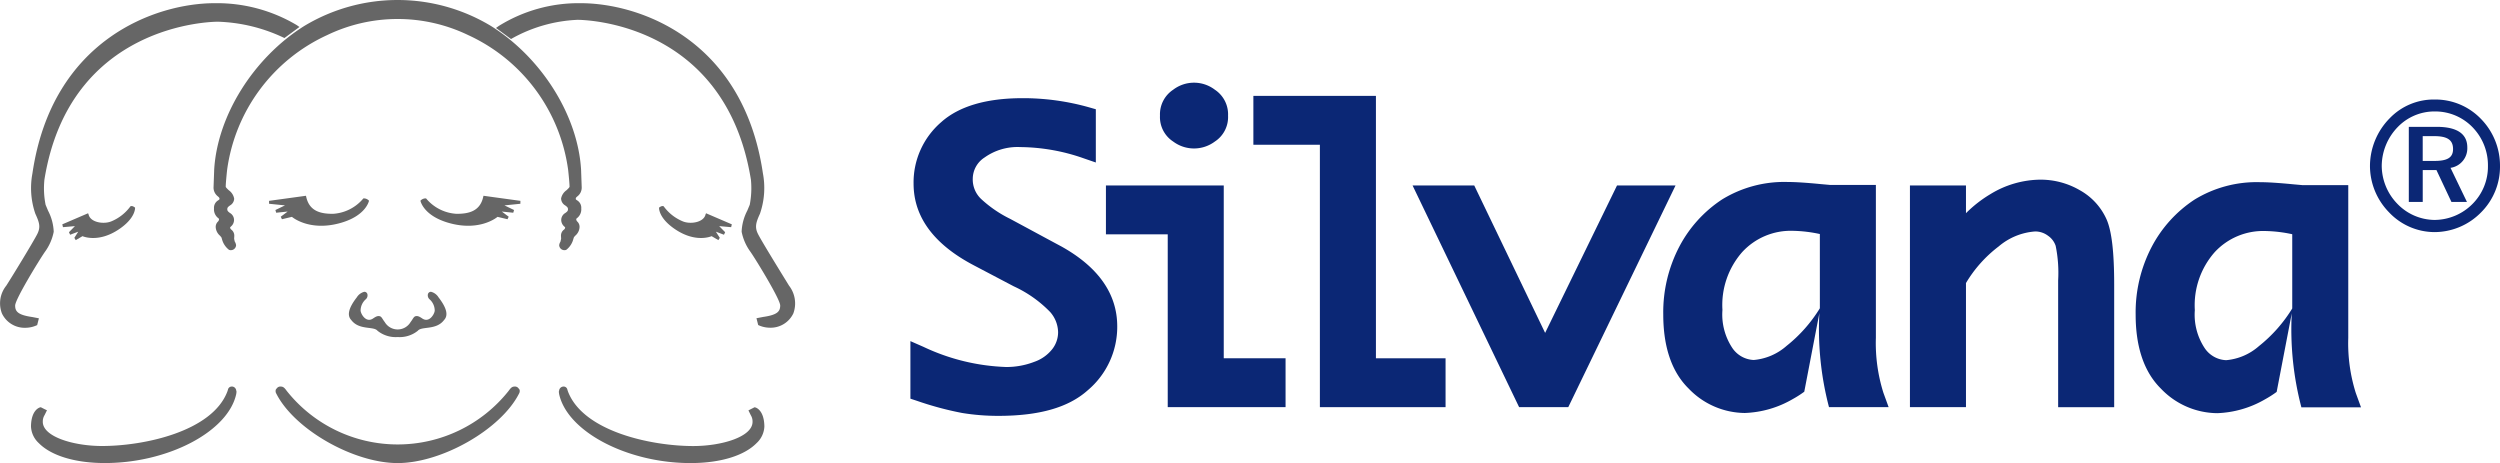
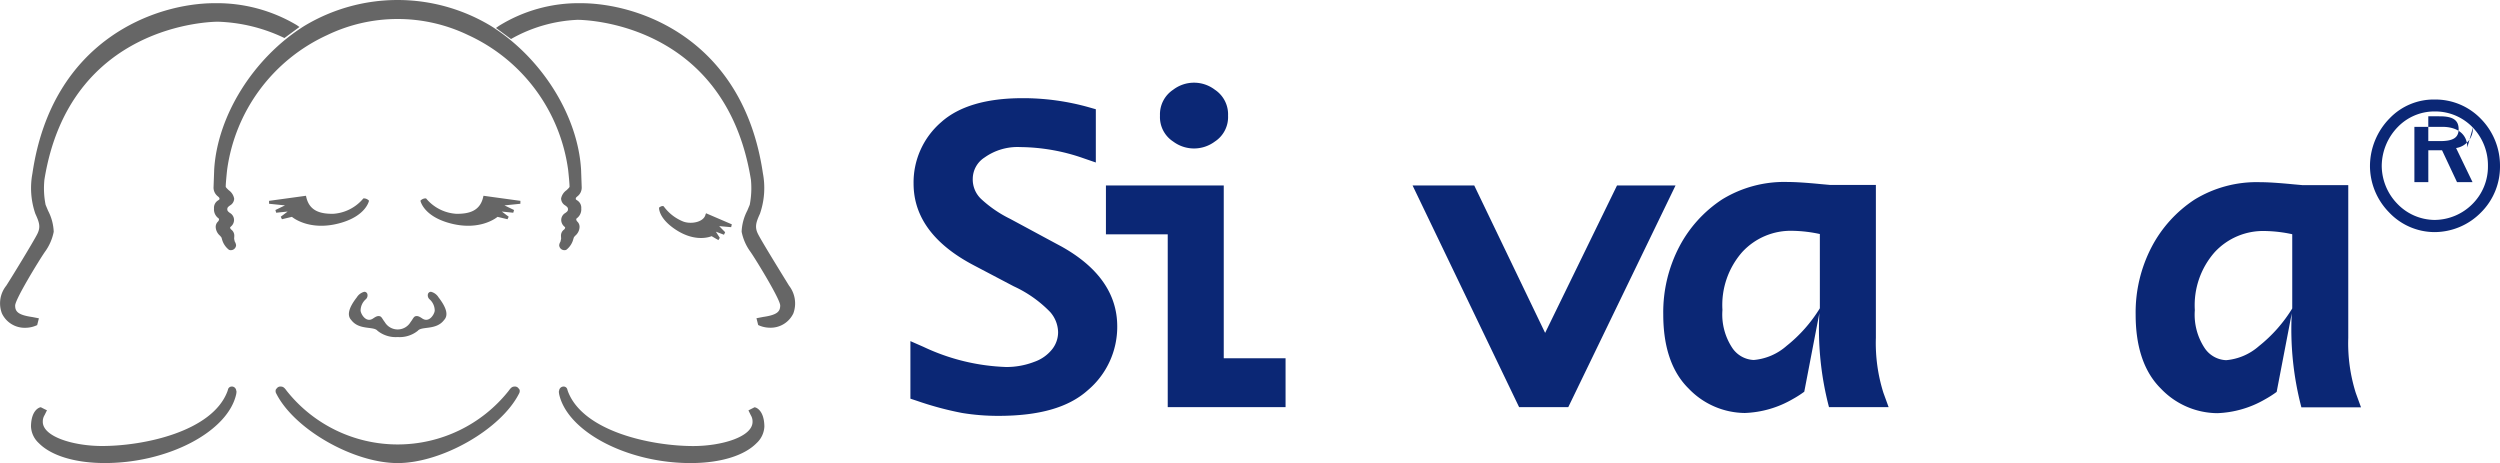
<svg xmlns="http://www.w3.org/2000/svg" width="290" height="53.718" viewBox="0 0 290 53.718">
  <g id="CMYK_Logo_liggend" data-name="CMYK_Logo liggend" transform="translate(145 26.859)">
    <g id="Group_1214" data-name="Group 1214" transform="translate(-145 -26.859)">
      <g id="Group_1211" data-name="Group 1211">
        <g id="Group_1210" data-name="Group 1210">
          <path id="Path_9352" data-name="Path 9352" d="M4.312,39.083l.2-.787-.773-.15c-1.666-.238-1.981-.651-1.981-1.329,0-.725,2.775-5.246,3.441-6.215a5.865,5.865,0,0,0,1.033-2.347,5.765,5.765,0,0,0-.652-2.433l-.291-.695A9.766,9.766,0,0,1,5.154,22.2C8.076,4.1,24.579,3.89,25.28,3.89a19.137,19.137,0,0,1,7.561,1.819l.149.075L34.736,4.5l-.314-.217A18.084,18.084,0,0,0,24.9,1.741C18.126,1.741,6.051,5.9,3.763,21.478A9.154,9.154,0,0,0,4.1,26.164c.468,1.015.631,1.543.231,2.342-.438.877-2.908,4.922-3.607,6.008a3.267,3.267,0,0,0-.5,3.215,2.915,2.915,0,0,0,2.762,1.664,3.182,3.182,0,0,0,1.2-.256Z" transform="translate(0 -1.371)" fill="#666" />
          <path id="Path_9353" data-name="Path 9353" d="M238.5,109.339l1.158.276.137-.292-.8-.6,1.331.138.09-.316-1.114-.536,1.848-.188.006-.339-4.286-.589-.02.088-.017.074c-.388,1.7-1.78,1.932-3.091,1.932a4.957,4.957,0,0,1-3.533-1.791.825.825,0,0,0-.652.271s.31,1.706,3.232,2.559C236.468,111.1,238.5,109.339,238.5,109.339Z" transform="translate(-180.787 -84.184)" fill="#666" />
          <path id="Path_9354" data-name="Path 9354" d="M271.972,120.792" transform="translate(-214.194 -95.131)" fill="#666" />
          <path id="Path_9355" data-name="Path 9355" d="M40.22,211.075a.44.44,0,0,0-.461.384l-.073.211c-1.78,4.625-9.663,6.3-14.527,6.3-3.3,0-6.868-1.07-6.874-2.8v-.009a1.384,1.384,0,0,1,.207-.775s.276-.562.276-.562l-.247-.113-.47-.24-.1.026c-.041.01-1.013.28-1.036,2.2a2.771,2.771,0,0,0,.908,1.939c1.426,1.451,4.178,2.293,7.549,2.311,7.383.038,14.414-3.634,15.353-8.016l.032-.254-.047-.208a.512.512,0,0,0-.488-.4" transform="translate(-13.32 -166.234)" fill="#666" />
          <path id="Path_9356" data-name="Path 9356" d="M304.814,34.52l-.32-.52c-.867-1.409-2.9-4.707-3.291-5.493s-.236-1.327.231-2.343a9.154,9.154,0,0,0,.342-4.686C299.488,5.9,287.413,1.742,280.638,1.742A17.533,17.533,0,0,0,271.113,4.4l-.3.218L272.56,5.9l.155-.092a17.074,17.074,0,0,1,7.544-2.136c.7,0,17.171.211,20.128,18.551a10.191,10.191,0,0,1-.137,2.9l-.29.692a5.79,5.79,0,0,0-.652,2.432,5.838,5.838,0,0,0,1.034,2.347c.665.97,3.44,5.494,3.44,6.215,0,.678-.314,1.09-1.967,1.326l-.786.152.2.788.119.054a3.187,3.187,0,0,0,1.2.256,2.915,2.915,0,0,0,2.761-1.664,3.361,3.361,0,0,0-.5-3.21" transform="translate(-213.279 -1.372)" fill="#666" />
          <path id="Path_9357" data-name="Path 9357" d="M116.7,19.664l-.073,2.027a1.281,1.281,0,0,0,.5,1.087c.146.128.183.171.187.268v.022c0,.06-.016.077-.141.165a1,1,0,0,0-.494.948,1.278,1.278,0,0,0,.49,1.12l.09.085a.394.394,0,0,1-.126.322.842.842,0,0,0-.255.671,1.414,1.414,0,0,0,.5.966l.162.192h0c0,.014.054.169.054.169a2.29,2.29,0,0,0,.793,1.25l.014.01.041.024.03.009a.607.607,0,0,0,.755-.456l.014-.085a1.025,1.025,0,0,0-.16-.446c0,.009-.066-.317-.066-.317l.015-.28a.885.885,0,0,0-.333-.771.335.335,0,0,1-.15-.26v-.009l.089-.094a.992.992,0,0,0,.366-.795.943.943,0,0,0-.483-.787c-.211-.157-.3-.24-.3-.429s.09-.273.311-.436a.944.944,0,0,0,.489-.776,1.51,1.51,0,0,0-.621-.986c-.126-.118-.36-.336-.36-.416,0-.4.12-1.57.161-1.948A20.191,20.191,0,0,1,129.784,4.081a18.845,18.845,0,0,1,16.4,0A20.187,20.187,0,0,1,157.759,19.71c.053.473.162,1.571.162,1.948,0,.08-.234.3-.36.415a1.525,1.525,0,0,0-.62.955.955.955,0,0,0,.489.808c.22.163.311.248.311.436s-.081.269-.3.429a.943.943,0,0,0-.484.787,1,1,0,0,0,.366.795l.089.094s0,.01,0,.01a.331.331,0,0,1-.149.259.865.865,0,0,0-.333.744c0,.026.008.173.008.173s.006.129.006.129l-.077.346a.948.948,0,0,0-.149.419l.014.085a.607.607,0,0,0,.755.457l.017-.006.044-.019.025-.018a2.3,2.3,0,0,0,.795-1.253s.065-.186.066-.192.152-.172.152-.172a1.385,1.385,0,0,0,.495-.961.845.845,0,0,0-.254-.671.392.392,0,0,1-.127-.322l.089-.084a1.277,1.277,0,0,0,.491-1.12,1,1,0,0,0-.494-.949c-.125-.087-.141-.1-.141-.164a.21.21,0,0,1,0-.022c0-.1.04-.14.186-.268a1.278,1.278,0,0,0,.5-1.083s-.073-2.029-.073-2.029c-.376-6.273-4.574-12.963-10.446-16.649a20.965,20.965,0,0,0-21.669,0C121.277,6.7,117.08,13.393,116.7,19.664" transform="translate(-91.854 0)" fill="#666" />
          <path id="Path_9358" data-name="Path 9358" d="M178.626,211.241l.007.01a.5.5,0,0,0-.435-.176c-.317,0-.461.193-.68.485l-.03.041a16.434,16.434,0,0,1-25.7,0l-.032-.042c-.218-.291-.362-.484-.679-.484a.5.5,0,0,0-.435.176c.006-.01-.129.152-.129.152a.555.555,0,0,0,.043.485c2.088,4.135,8.93,8.054,14.08,8.064,5.15-.01,11.992-3.928,14.08-8.064a.58.58,0,0,0,.061-.453c-.017-.032-.153-.193-.153-.193" transform="translate(-118.508 -166.234)" fill="#666" />
          <path id="Path_9359" data-name="Path 9359" d="M327.946,213.5l-.1-.025-.712.364.269.55a1.388,1.388,0,0,1,.208.786c-.006,1.729-3.574,2.8-6.875,2.8-4.864,0-12.747-1.68-14.528-6.309,0,0-.072-.21-.072-.21a.438.438,0,0,0-.46-.382.522.522,0,0,0-.494.414h0c0,.01-.042.192-.042.192l.032.254c.939,4.382,7.97,8.053,15.353,8.016,3.371-.017,6.123-.859,7.549-2.311a2.783,2.783,0,0,0,.909-1.915V215.7c-.024-1.92-1-2.189-1.037-2.2" transform="translate(-240.316 -166.234)" fill="#666" />
        </g>
        <path id="Path_9360" data-name="Path 9360" d="M149.569,109.339l-1.158.276-.137-.292.8-.6-1.331.138-.09-.316,1.114-.536-1.848-.188-.006-.339,4.285-.589.02.088.017.074c.388,1.7,1.78,1.932,3.091,1.932a4.957,4.957,0,0,0,3.533-1.791.826.826,0,0,1,.652.271s-.31,1.706-3.232,2.559C151.6,111.1,149.569,109.339,149.569,109.339Z" transform="translate(-115.706 -84.184)" fill="#666" />
-         <path id="Path_9361" data-name="Path 9361" d="M36.36,116l-.782.461-.165-.262.452-.718-.939.355-.136-.293.692-.707-1.387.123-.079-.329,2.99-1.285.034.082.029.07c.21.922,1.793,1.169,2.685.766a5.186,5.186,0,0,0,2.169-1.727c.205-.093.42.069.535.157,0,0,.1,1.175-1.843,2.492C38.174,116.842,36.36,116,36.36,116Z" transform="translate(-26.79 -88.606)" fill="#666" />
        <path id="Path_9362" data-name="Path 9362" d="M365.953,116l.782.461.165-.262-.452-.718.939.355.136-.293-.692-.707,1.387.123.079-.329-2.99-1.285-.034.082-.029.07c-.21.922-1.793,1.169-2.685.766a5.186,5.186,0,0,1-2.169-1.727c-.2-.093-.42.069-.535.157,0,0-.1,1.175,1.843,2.492C364.139,116.842,365.953,116,365.953,116Z" transform="translate(-283.405 -88.606)" fill="#666" />
        <path id="Path_9363" data-name="Path 9363" d="M196.137,164.561a3.362,3.362,0,0,0,2.34-.727c.451-.56,2.132-.032,3.047-1.248.5-.525.333-1.37-.638-2.624a1.444,1.444,0,0,0-.88-.651.364.364,0,0,0-.366.343.6.6,0,0,0,.2.526,1.758,1.758,0,0,1,.6,1.337c-.051.421-.652,1.424-1.439.894-.341-.229-.527-.321-.77-.27s-.327.353-.59.678a1.737,1.737,0,0,1-3,0c-.263-.325-.347-.627-.59-.678s-.43.04-.77.27c-.787.53-1.388-.473-1.439-.894a1.758,1.758,0,0,1,.6-1.337.6.6,0,0,0,.2-.526.364.364,0,0,0-.366-.343,1.445,1.445,0,0,0-.879.651c-.972,1.254-1.138,2.1-.639,2.624.915,1.216,2.6.688,3.047,1.248a3.362,3.362,0,0,0,2.34.727Z" transform="translate(-150.012 -125.464)" fill="#666" />
      </g>
      <g id="Group_1213" data-name="Group 1213" transform="translate(105.612 9.596)">
        <g id="Group_1212" data-name="Group 1212">
          <path id="Path_9364" data-name="Path 9364" d="M514.615,70.8c-.011,0-4.126-2.222-4.126-2.222l-1.792-.965a14.026,14.026,0,0,1-3.323-2.266,3.112,3.112,0,0,1-1.012-2.395,2.956,2.956,0,0,1,1.364-2.452,6.592,6.592,0,0,1,4.163-1.211,22.634,22.634,0,0,1,7.331,1.3l1.418.488V54.9l-.826-.235a28.17,28.17,0,0,0-7.67-1.05c-4.2,0-7.378.936-9.438,2.78a9.23,9.23,0,0,0-3.207,7.134c0,3.841,2.331,7.016,6.927,9.442l4.695,2.469a14.017,14.017,0,0,1,4.214,2.972,3.637,3.637,0,0,1,.929,2.357,3.2,3.2,0,0,1-.645,1.915A4.544,4.544,0,0,1,511.5,84.2a8.964,8.964,0,0,1-3.25.6,24.314,24.314,0,0,1-9.621-2.345l-1.5-.658v6.676l.78.257a37.45,37.45,0,0,0,5.208,1.4,25.757,25.757,0,0,0,4.211.337c4.741,0,8.131-.967,10.365-2.962a9.618,9.618,0,0,0,3.428-7.413C521.126,76.327,518.937,73.2,514.615,70.8Z" transform="translate(-497.134 -51.823)" fill="#0b2775" />
          <path id="Path_9365" data-name="Path 9365" d="M617.54,101.275H603.873v5.669h7.169V126.99h13.668v-5.668H617.54Z" transform="translate(-581.197 -89.356)" fill="#0b2775" />
          <path id="Path_9366" data-name="Path 9366" d="M634.912,51.988a4.04,4.04,0,0,0,4.842,0,3.383,3.383,0,0,0,1.527-3,3.419,3.419,0,0,0-1.518-3,3.991,3.991,0,0,0-4.858,0,3.419,3.419,0,0,0-1.52,3A3.379,3.379,0,0,0,634.912,51.988Z" transform="translate(-604.439 -45.168)" fill="#0b2775" />
-           <path id="Path_9367" data-name="Path 9367" d="M698.6,52.351H684.385V58.02H692.1V88.459h14.578V82.791H698.6Z" transform="translate(-644.605 -50.825)" fill="#0b2775" />
          <path id="Path_9368" data-name="Path 9368" d="M799.98,101.275h-4.957s-6.795,13.939-8.338,17.1l-8.222-17.1h-7.154l12.359,25.715h5.7l12.444-25.715Z" transform="translate(-713.062 -89.355)" fill="#0b2775" />
-           <path id="Path_9369" data-name="Path 9369" d="M1062.631,99.342a9.05,9.05,0,0,0-4.665-1.244,11.271,11.271,0,0,0-5.726,1.669,14.464,14.464,0,0,0-2.85,2.22V98.773h-6.5v25.715h6.5v-14.4a14.892,14.892,0,0,1,3.792-4.244,7.318,7.318,0,0,1,4.24-1.738,2.462,2.462,0,0,1,1.489.5,2.308,2.308,0,0,1,.883,1.167,15.554,15.554,0,0,1,.288,4.01v14.709h6.5V110.256c0-3.681-.279-6.131-.855-7.487A7.232,7.232,0,0,0,1062.631,99.342Z" transform="translate(-926.949 -86.853)" fill="#0b2775" />
          <path id="Path_9370" data-name="Path 9370" d="M933.727,123.818a19.208,19.208,0,0,1-.872-6.388V99.707h-5.363c-.048-.006-1.012-.092-1.012-.092-1.738-.169-2.975-.246-3.829-.246a13.783,13.783,0,0,0-7.64,2.027,14.75,14.75,0,0,0-4.957,5.471,16.442,16.442,0,0,0-1.863,7.863c0,3.79.992,6.682,2.944,8.6a9.122,9.122,0,0,0,6.529,2.834,11.877,11.877,0,0,0,5.543-1.61,12.072,12.072,0,0,0,1.341-.857l1.753-9.123a35.64,35.64,0,0,0,1.116,10.914h6.917Zm-7.371-9.8a16.764,16.764,0,0,1-3.861,4.363v0a6.62,6.62,0,0,1-3.807,1.635,3.155,3.155,0,0,1-2.472-1.373,7.018,7.018,0,0,1-1.16-4.433,9.3,9.3,0,0,1,2.3-6.719,7.646,7.646,0,0,1,5.851-2.458,16.038,16.038,0,0,1,3.149.372Z" transform="translate(-820.865 -87.854)" fill="#0b2775" />
        </g>
        <path id="Path_9371" data-name="Path 9371" d="M1191.665,123.93a19.2,19.2,0,0,1-.872-6.388V99.819h-5.363c-.048-.006-1.012-.092-1.012-.092-1.737-.168-2.975-.246-3.829-.246a13.782,13.782,0,0,0-7.64,2.027,14.748,14.748,0,0,0-4.957,5.471,16.44,16.44,0,0,0-1.863,7.862c0,3.79.992,6.682,2.944,8.6a9.123,9.123,0,0,0,6.529,2.834,11.877,11.877,0,0,0,5.543-1.61,12.1,12.1,0,0,0,1.341-.857l1.753-9.123a35.645,35.645,0,0,0,1.116,10.914h6.917Zm-7.371-9.8a16.77,16.77,0,0,1-3.861,4.363v0a6.619,6.619,0,0,1-3.807,1.635,3.153,3.153,0,0,1-2.472-1.373,7.016,7.016,0,0,1-1.16-4.433,9.3,9.3,0,0,1,2.3-6.719,7.646,7.646,0,0,1,5.851-2.458,16.058,16.058,0,0,1,3.149.372Z" transform="translate(-1024.006 -87.943)" fill="#0b2775" />
      </g>
-       <path id="Path_9372" data-name="Path 9372" d="M1306.992,56.6a7.742,7.742,0,0,1,2.179,5.4,7.493,7.493,0,0,1-2.2,5.416,7.587,7.587,0,0,1-5.362,2.284,7.286,7.286,0,0,1-5.321-2.306,7.7,7.7,0,0,1-2.2-5.394,7.921,7.921,0,0,1,2.283-5.5,7.089,7.089,0,0,1,5.237-2.18A7.334,7.334,0,0,1,1306.992,56.6Zm-.967.977a6.015,6.015,0,0,0-4.4-1.873,5.916,5.916,0,0,0-4.3,1.793,6.535,6.535,0,0,0-1.873,4.5,6.363,6.363,0,0,0,1.812,4.42,6.057,6.057,0,0,0,4.3,1.871,6.234,6.234,0,0,0,4.415-1.852,6.114,6.114,0,0,0,1.793-4.381A6.32,6.32,0,0,0,1306.026,57.578Zm-.647,2.3a2.289,2.289,0,0,1-1.947,2.37l1.908,3.957h-1.8l-1.74-3.7h-1.591v3.7h-1.615V57.489h3.228C1304.207,57.489,1305.379,58.314,1305.379,59.88Zm-5.172-1.312v2.878h1.363c1.464,0,2.156-.361,2.156-1.376,0-1.08-.691-1.5-2.2-1.5Z" transform="translate(-1019.171 -42.776)" fill="#0b2775" />
+       <path id="Path_9372" data-name="Path 9372" d="M1306.992,56.6a7.742,7.742,0,0,1,2.179,5.4,7.493,7.493,0,0,1-2.2,5.416,7.587,7.587,0,0,1-5.362,2.284,7.286,7.286,0,0,1-5.321-2.306,7.7,7.7,0,0,1-2.2-5.394,7.921,7.921,0,0,1,2.283-5.5,7.089,7.089,0,0,1,5.237-2.18A7.334,7.334,0,0,1,1306.992,56.6Zm-.967.977a6.015,6.015,0,0,0-4.4-1.873,5.916,5.916,0,0,0-4.3,1.793,6.535,6.535,0,0,0-1.873,4.5,6.363,6.363,0,0,0,1.812,4.42,6.057,6.057,0,0,0,4.3,1.871,6.234,6.234,0,0,0,4.415-1.852,6.114,6.114,0,0,0,1.793-4.381A6.32,6.32,0,0,0,1306.026,57.578Za2.289,2.289,0,0,1-1.947,2.37l1.908,3.957h-1.8l-1.74-3.7h-1.591v3.7h-1.615V57.489h3.228C1304.207,57.489,1305.379,58.314,1305.379,59.88Zm-5.172-1.312v2.878h1.363c1.464,0,2.156-.361,2.156-1.376,0-1.08-.691-1.5-2.2-1.5Z" transform="translate(-1019.171 -42.776)" fill="#0b2775" />
    </g>
  </g>
</svg>